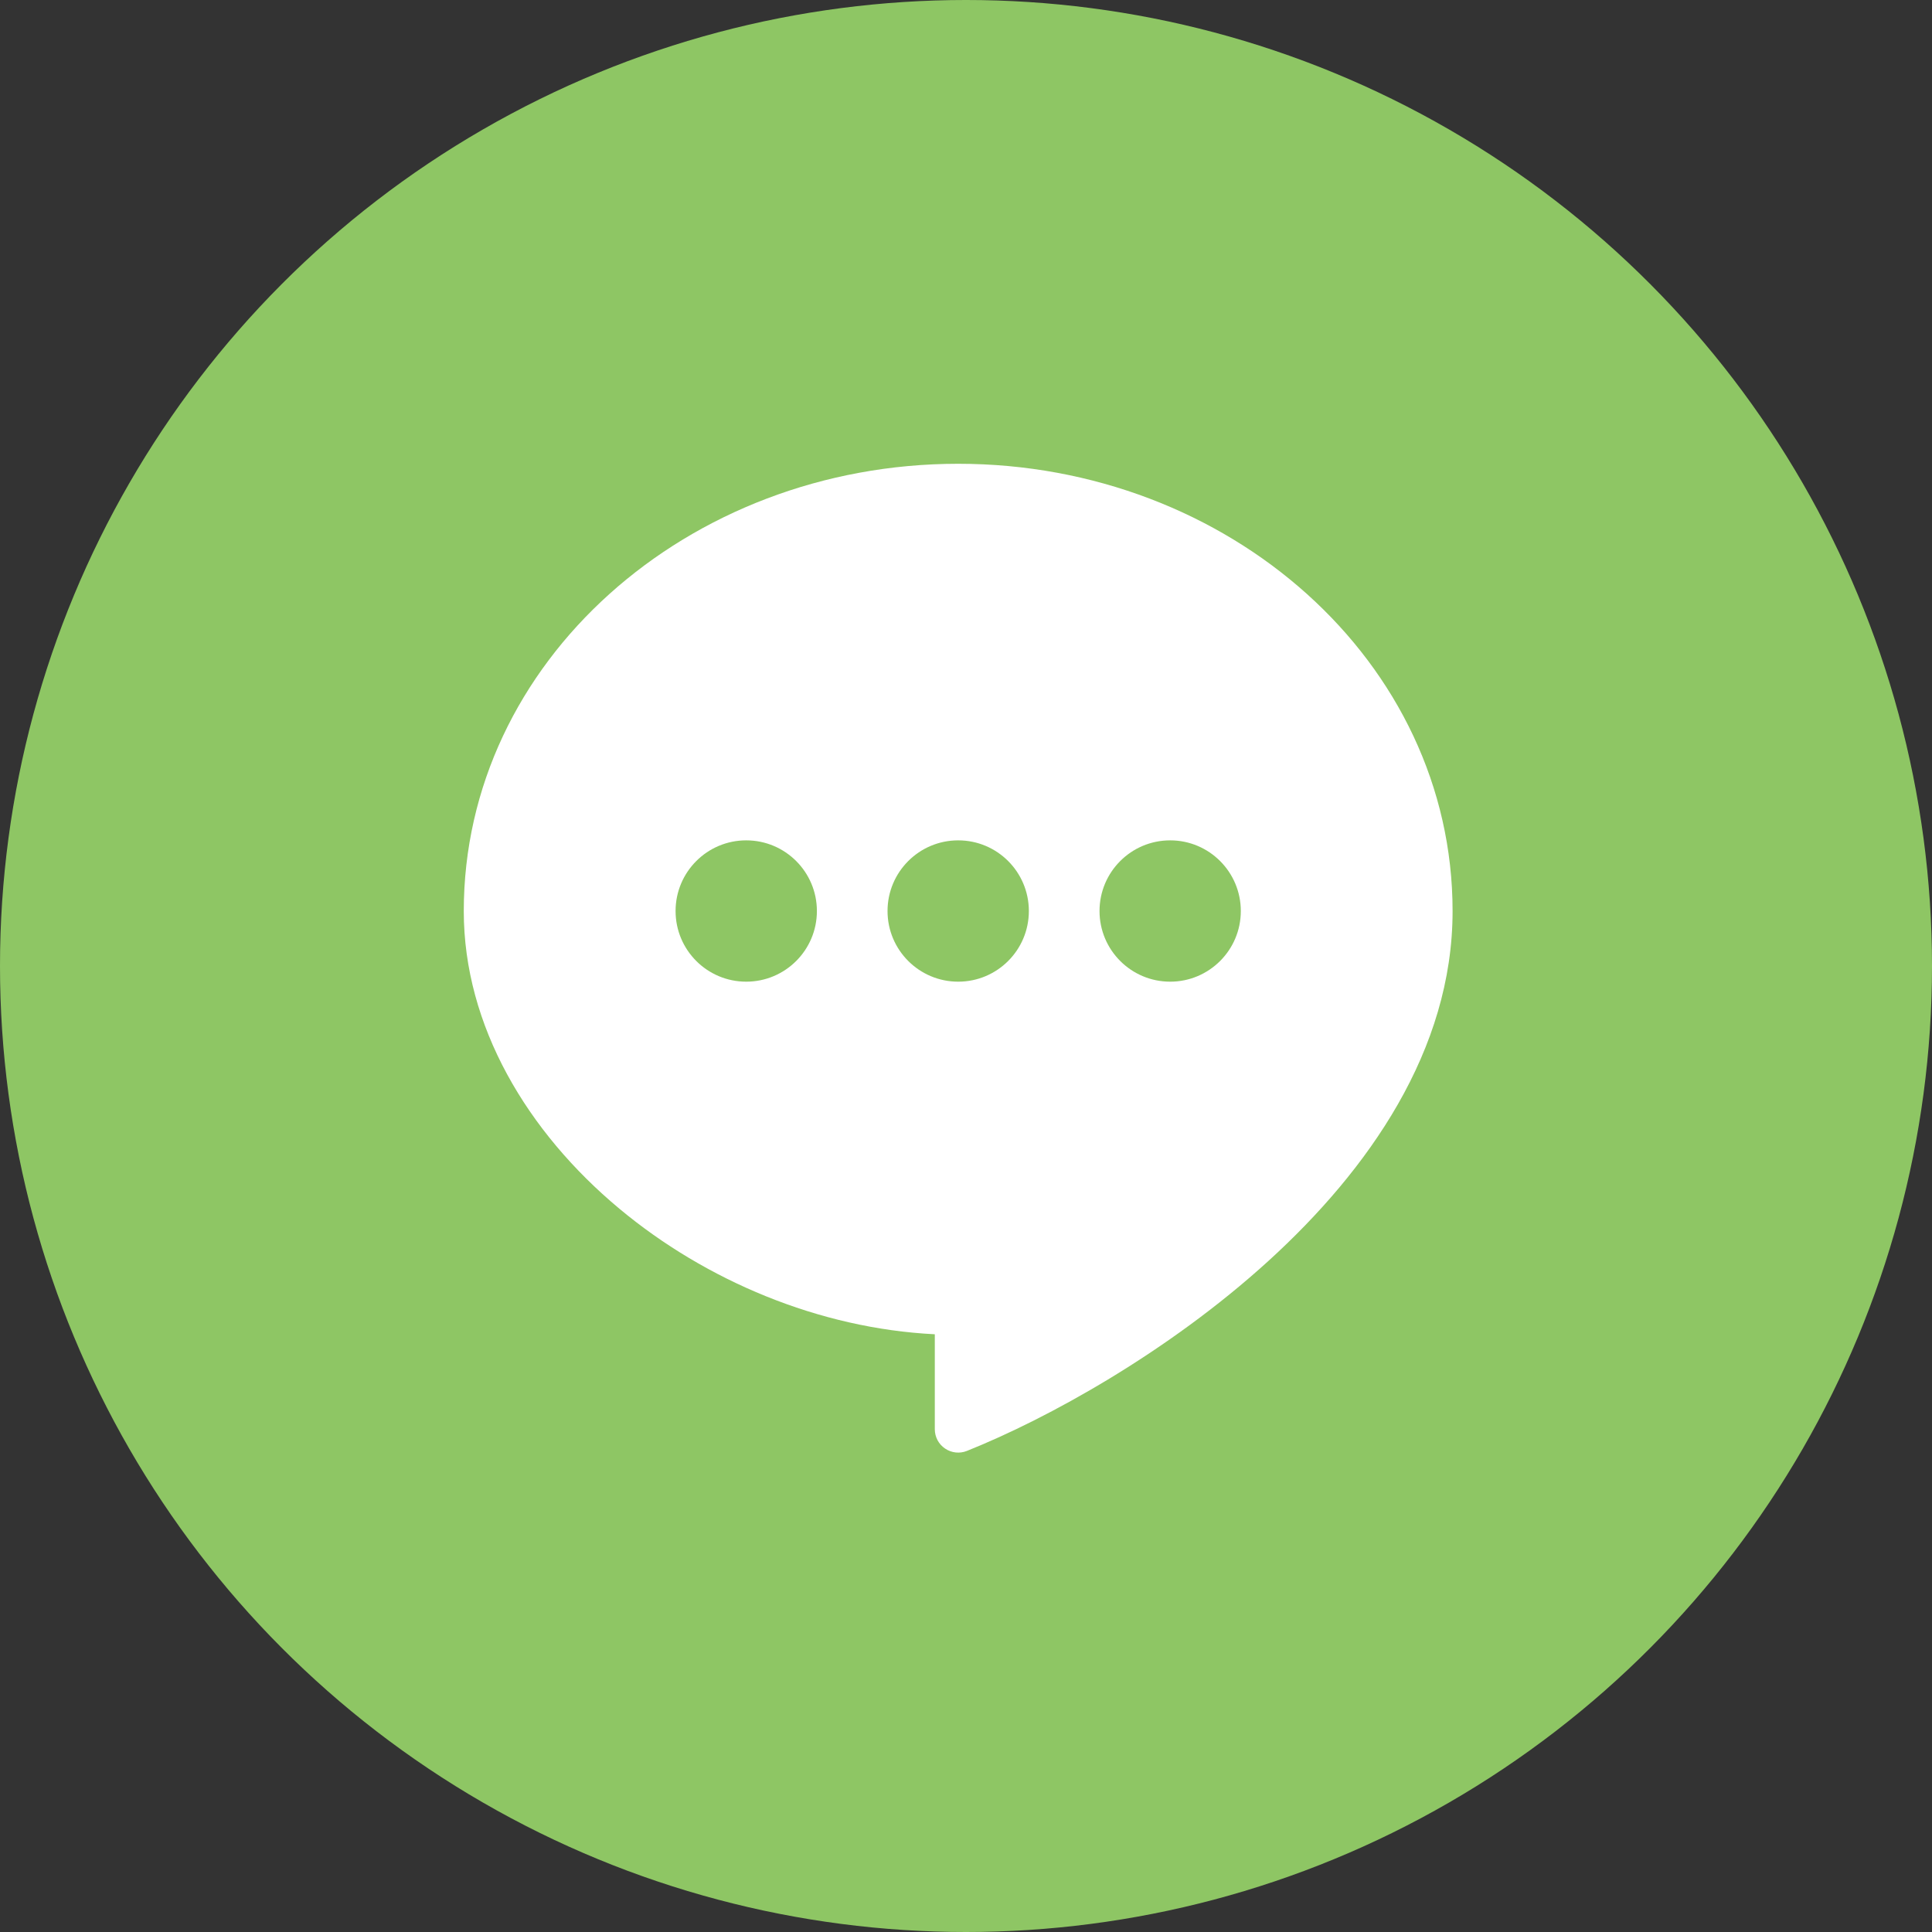
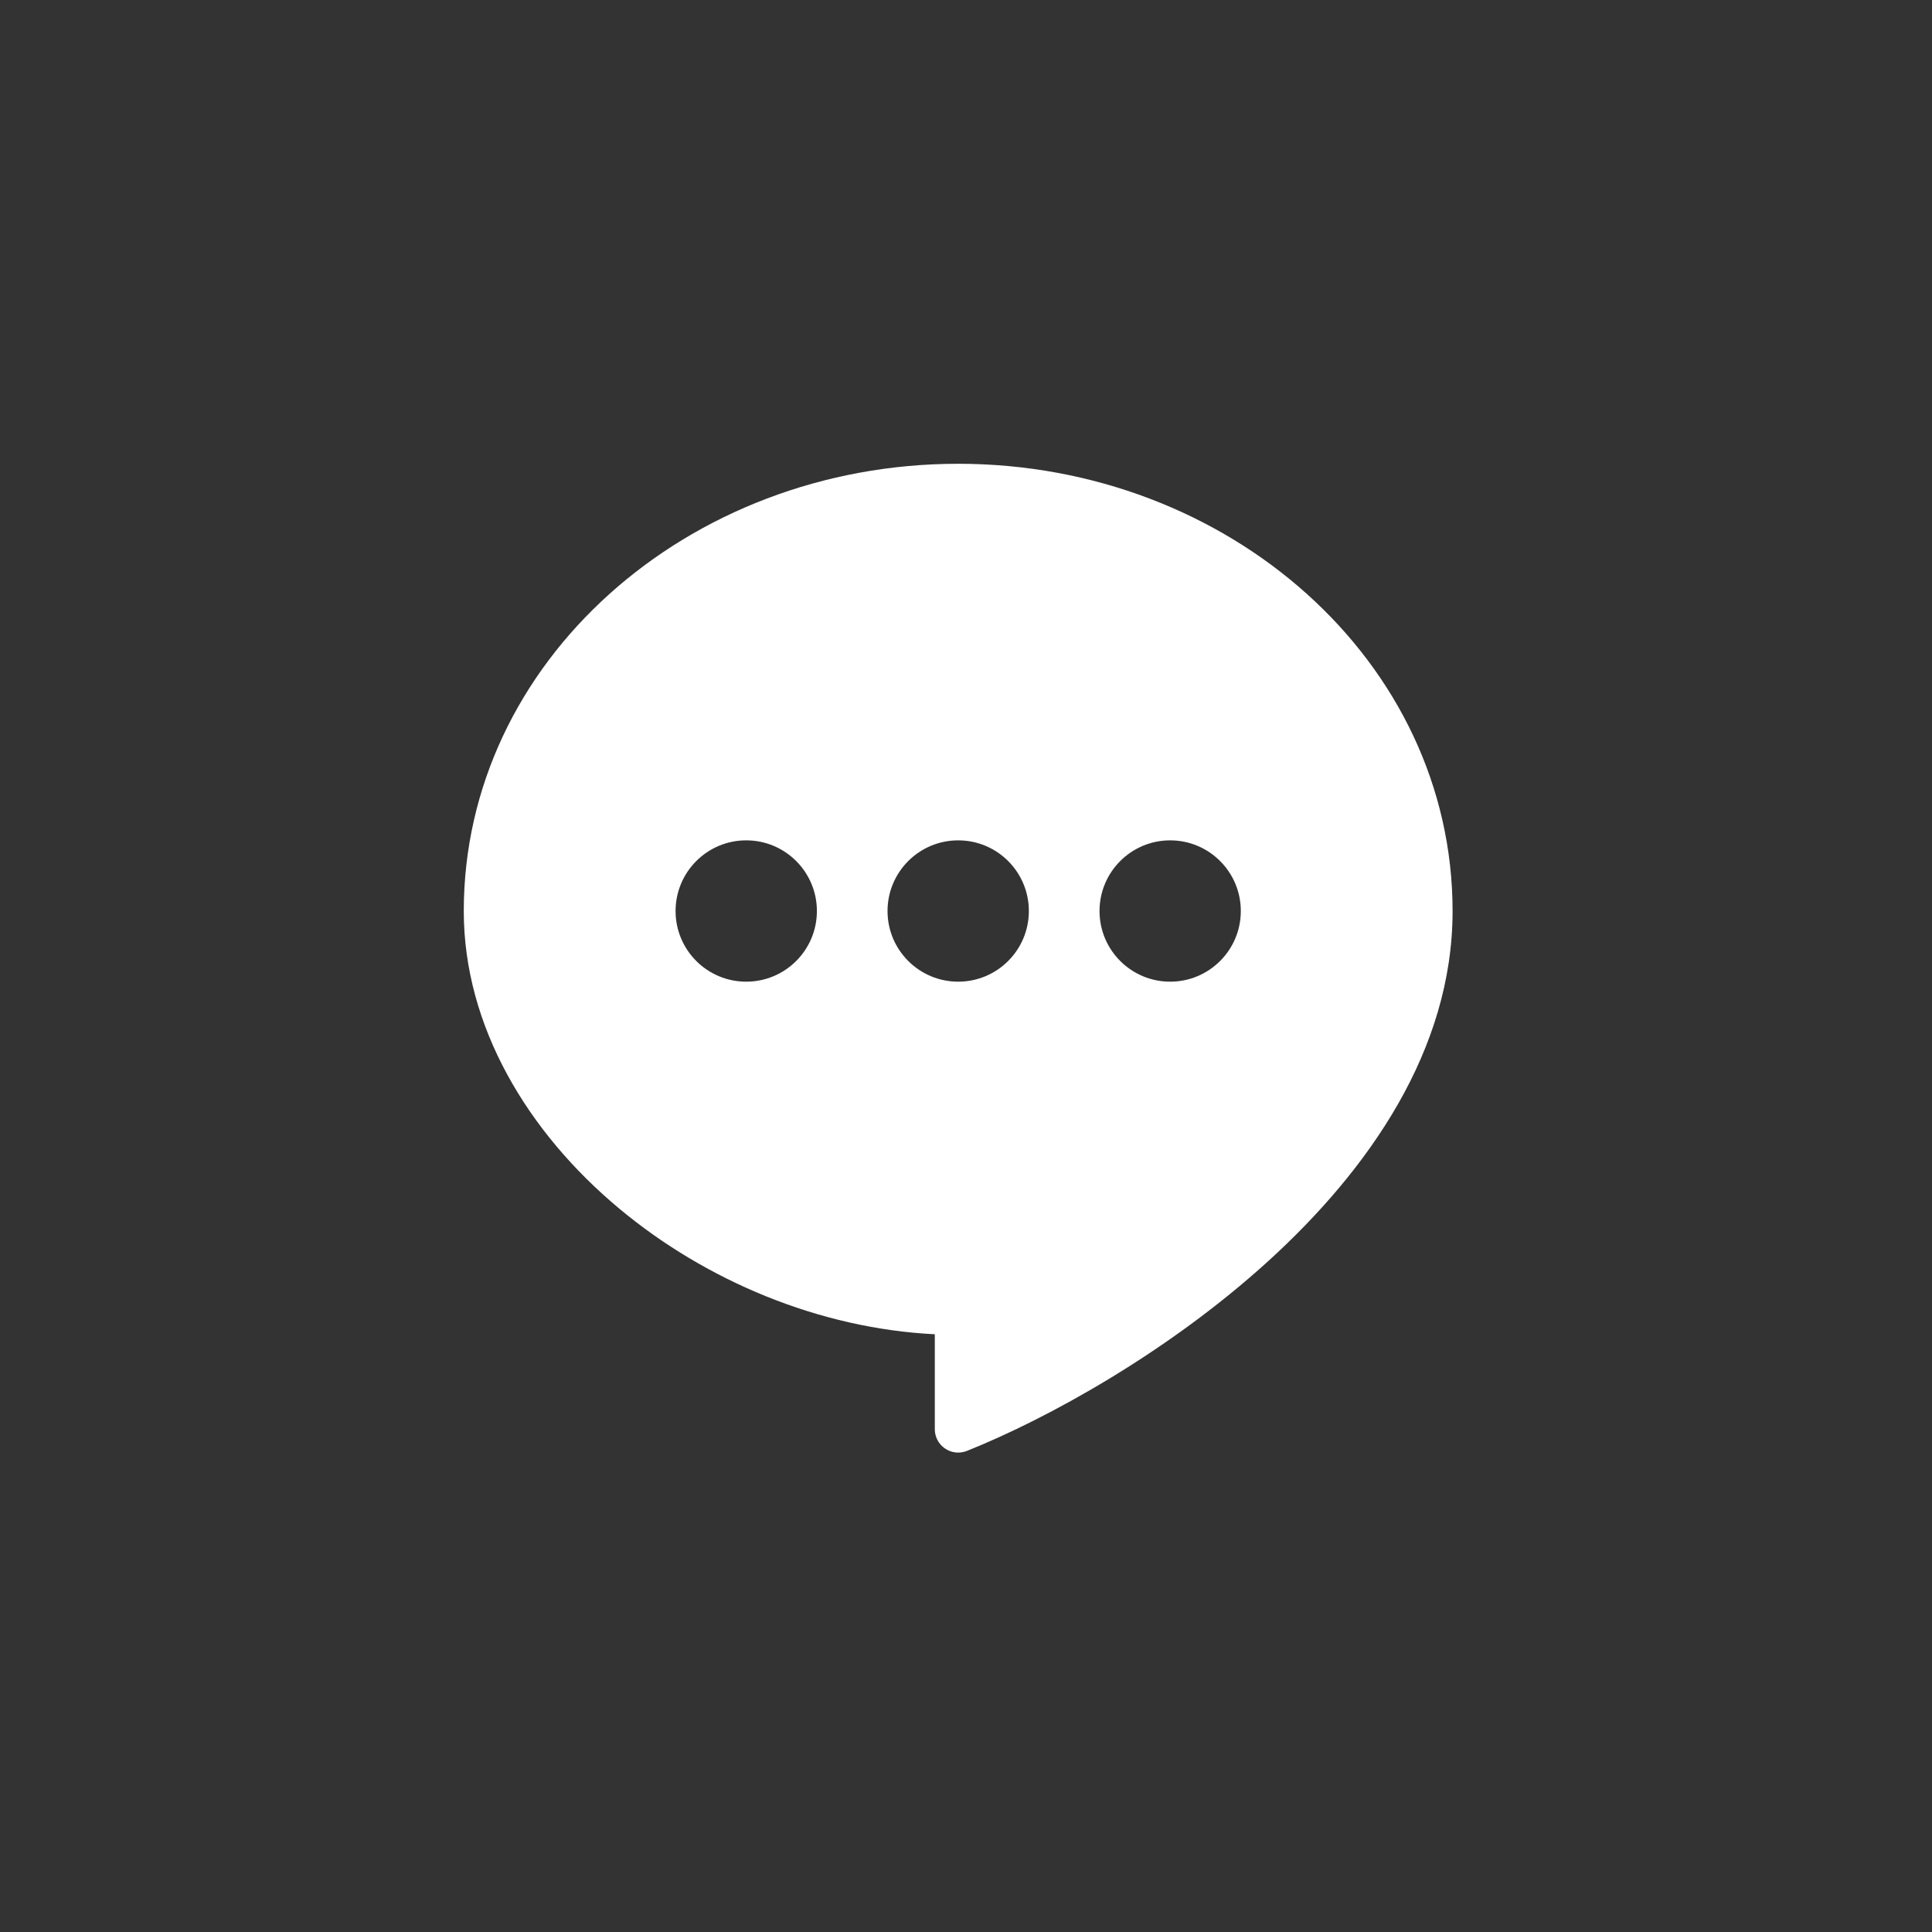
<svg xmlns="http://www.w3.org/2000/svg" width="62" height="62" viewBox="0 0 62 62" fill="none">
  <rect x="0" y="0" width="62" height="62" fill="#333333" stroke="none" />
-   <circle cx="31" cy="31" r="31" fill="#8EC664" />
  <path fill-rule="evenodd" clip-rule="evenodd" d="M14.883 29.238C14.883 21.237 22.063 14.883 30.749 14.883C39.435 14.883 46.615 21.237 46.615 29.238C46.615 33.705 43.914 37.544 40.702 40.468C37.476 43.403 33.617 45.526 31.028 46.562C30.797 46.654 30.535 46.626 30.329 46.486C30.122 46.347 29.999 46.114 29.999 45.865V42.818C26.285 42.633 22.646 41.097 19.877 38.789C16.924 36.329 14.883 32.922 14.883 29.238ZM23.947 31.503C25.2 31.503 26.215 30.488 26.215 29.236C26.215 27.983 25.2 26.968 23.947 26.968C22.695 26.968 21.68 27.983 21.68 29.236C21.68 30.488 22.695 31.503 23.947 31.503ZM30.75 31.503C32.002 31.503 33.017 30.488 33.017 29.236C33.017 27.983 32.002 26.968 30.75 26.968C29.497 26.968 28.482 27.983 28.482 29.236C28.482 30.488 29.497 31.503 30.75 31.503ZM39.819 29.236C39.819 30.488 38.804 31.503 37.552 31.503C36.3 31.503 35.285 30.488 35.285 29.236C35.285 27.983 36.3 26.968 37.552 26.968C38.804 26.968 39.819 27.983 39.819 29.236Z" fill="white" />
</svg>